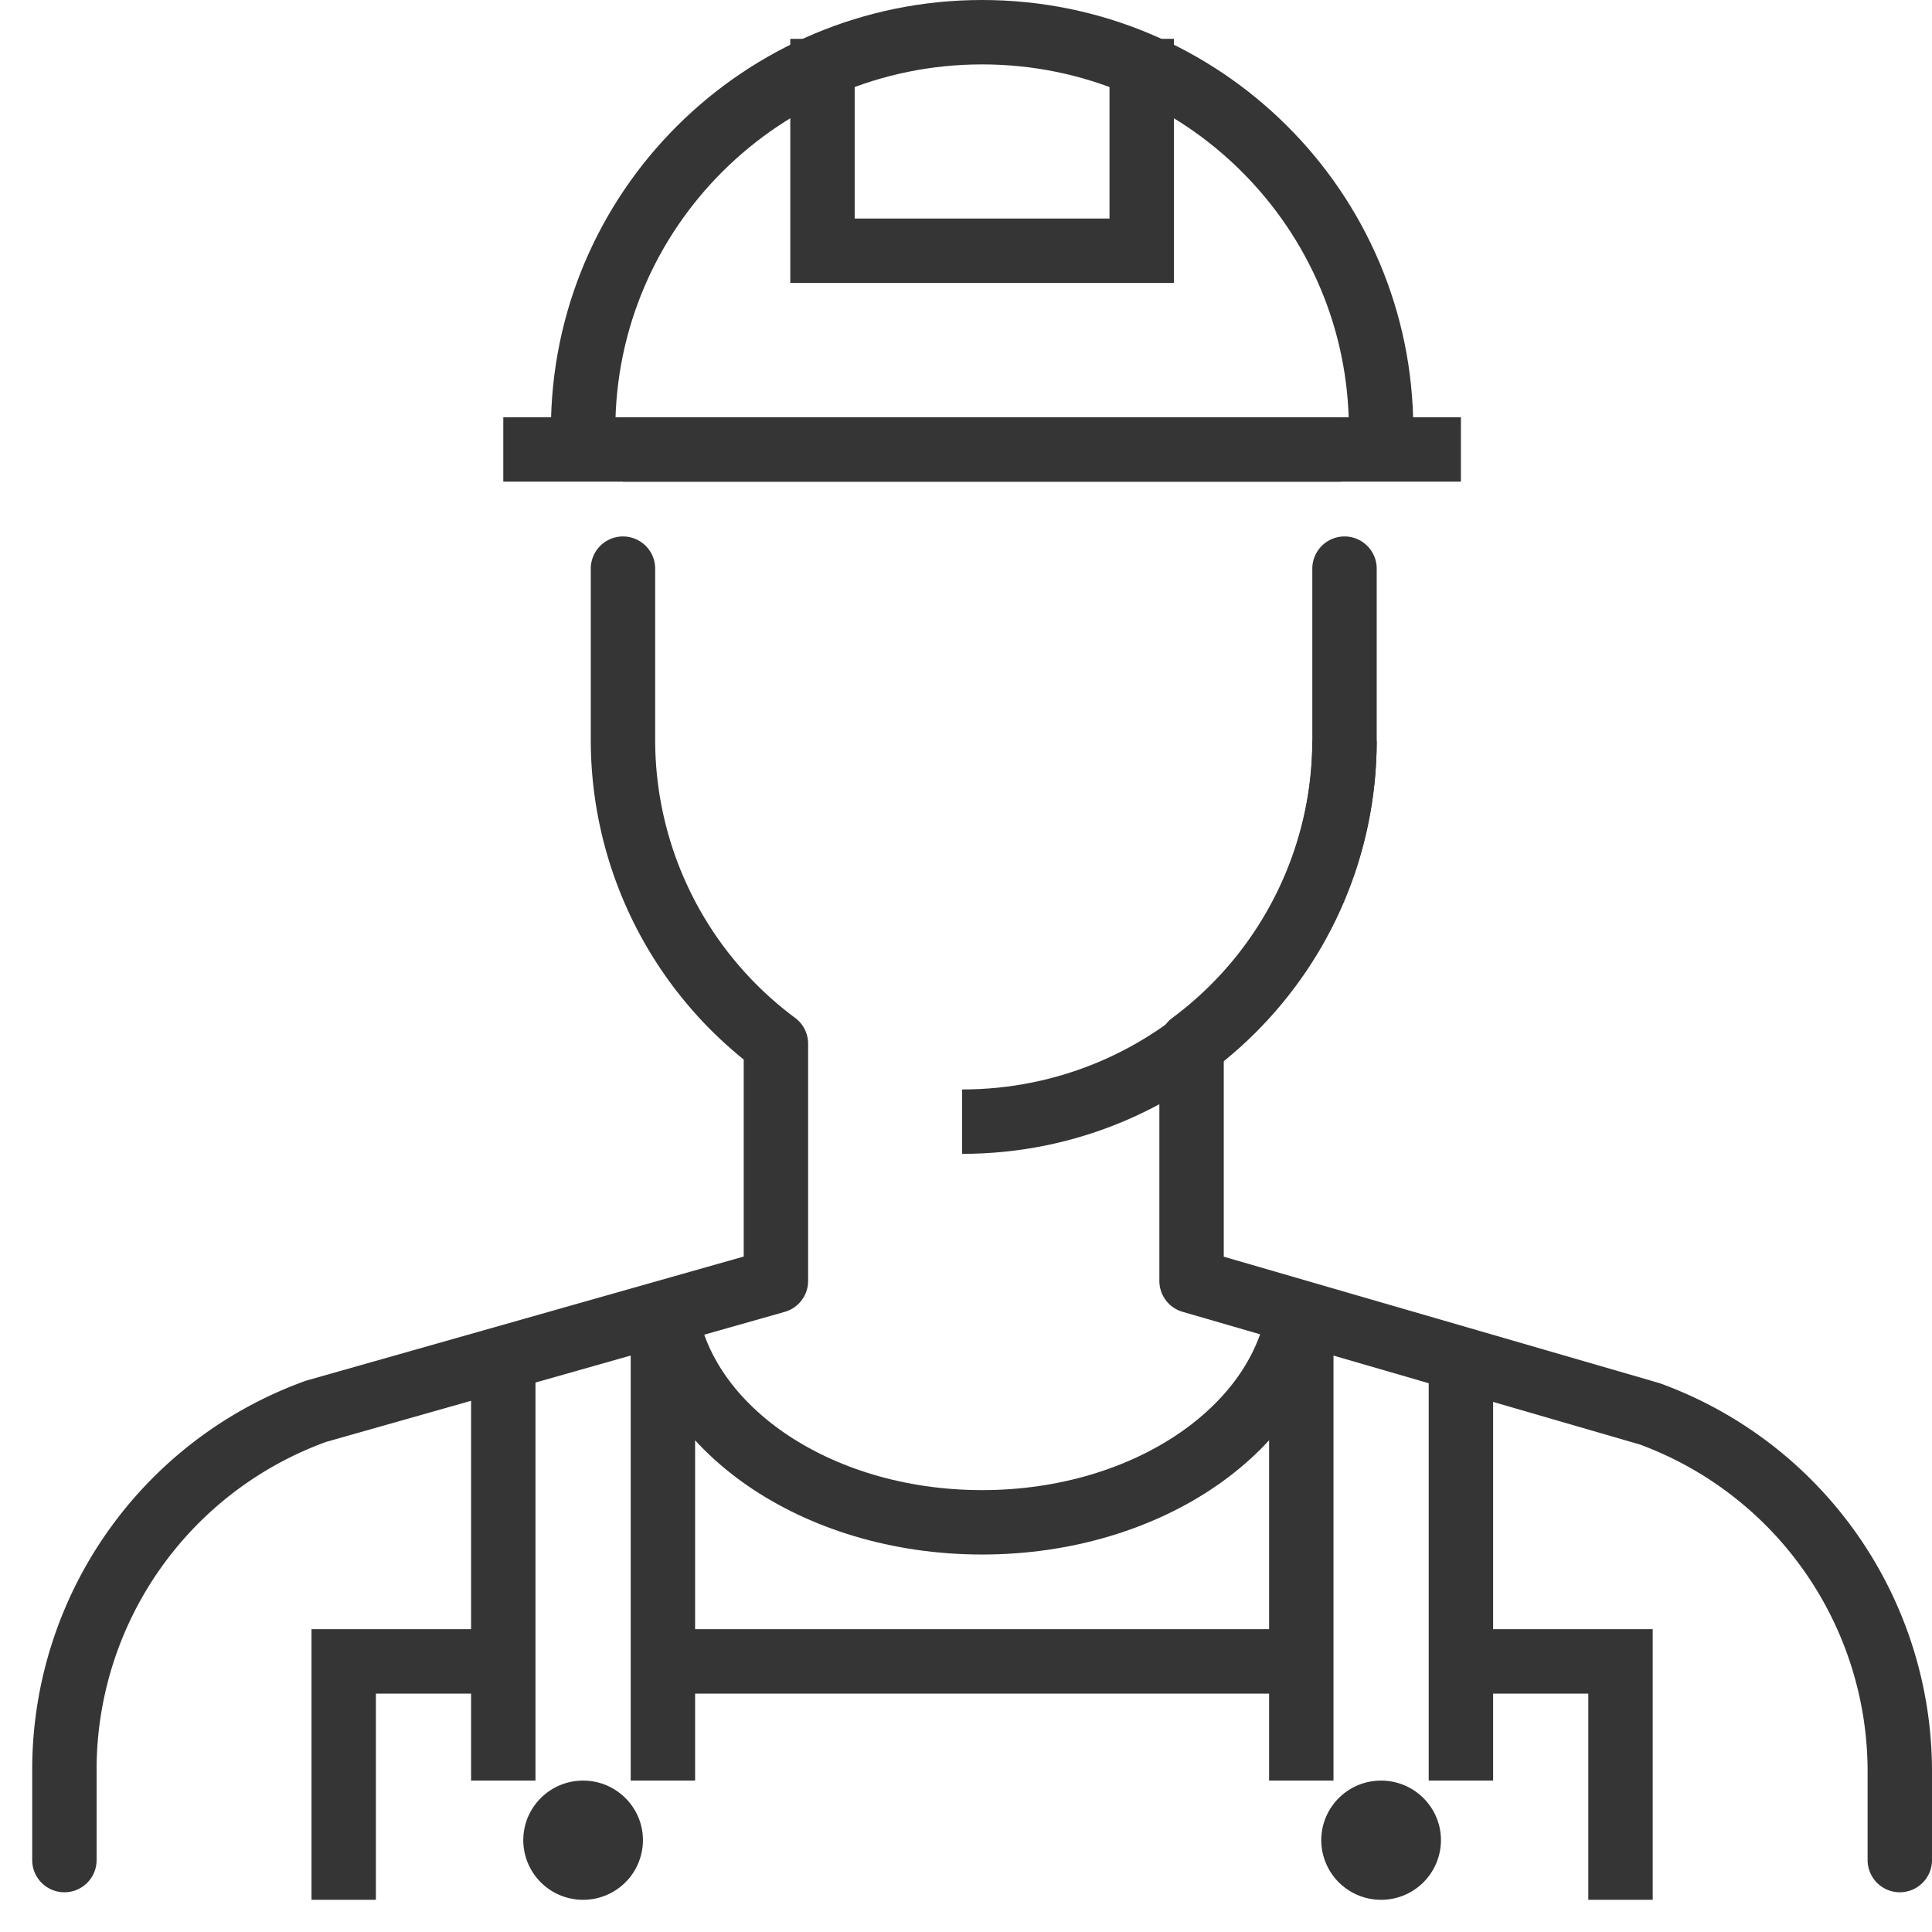
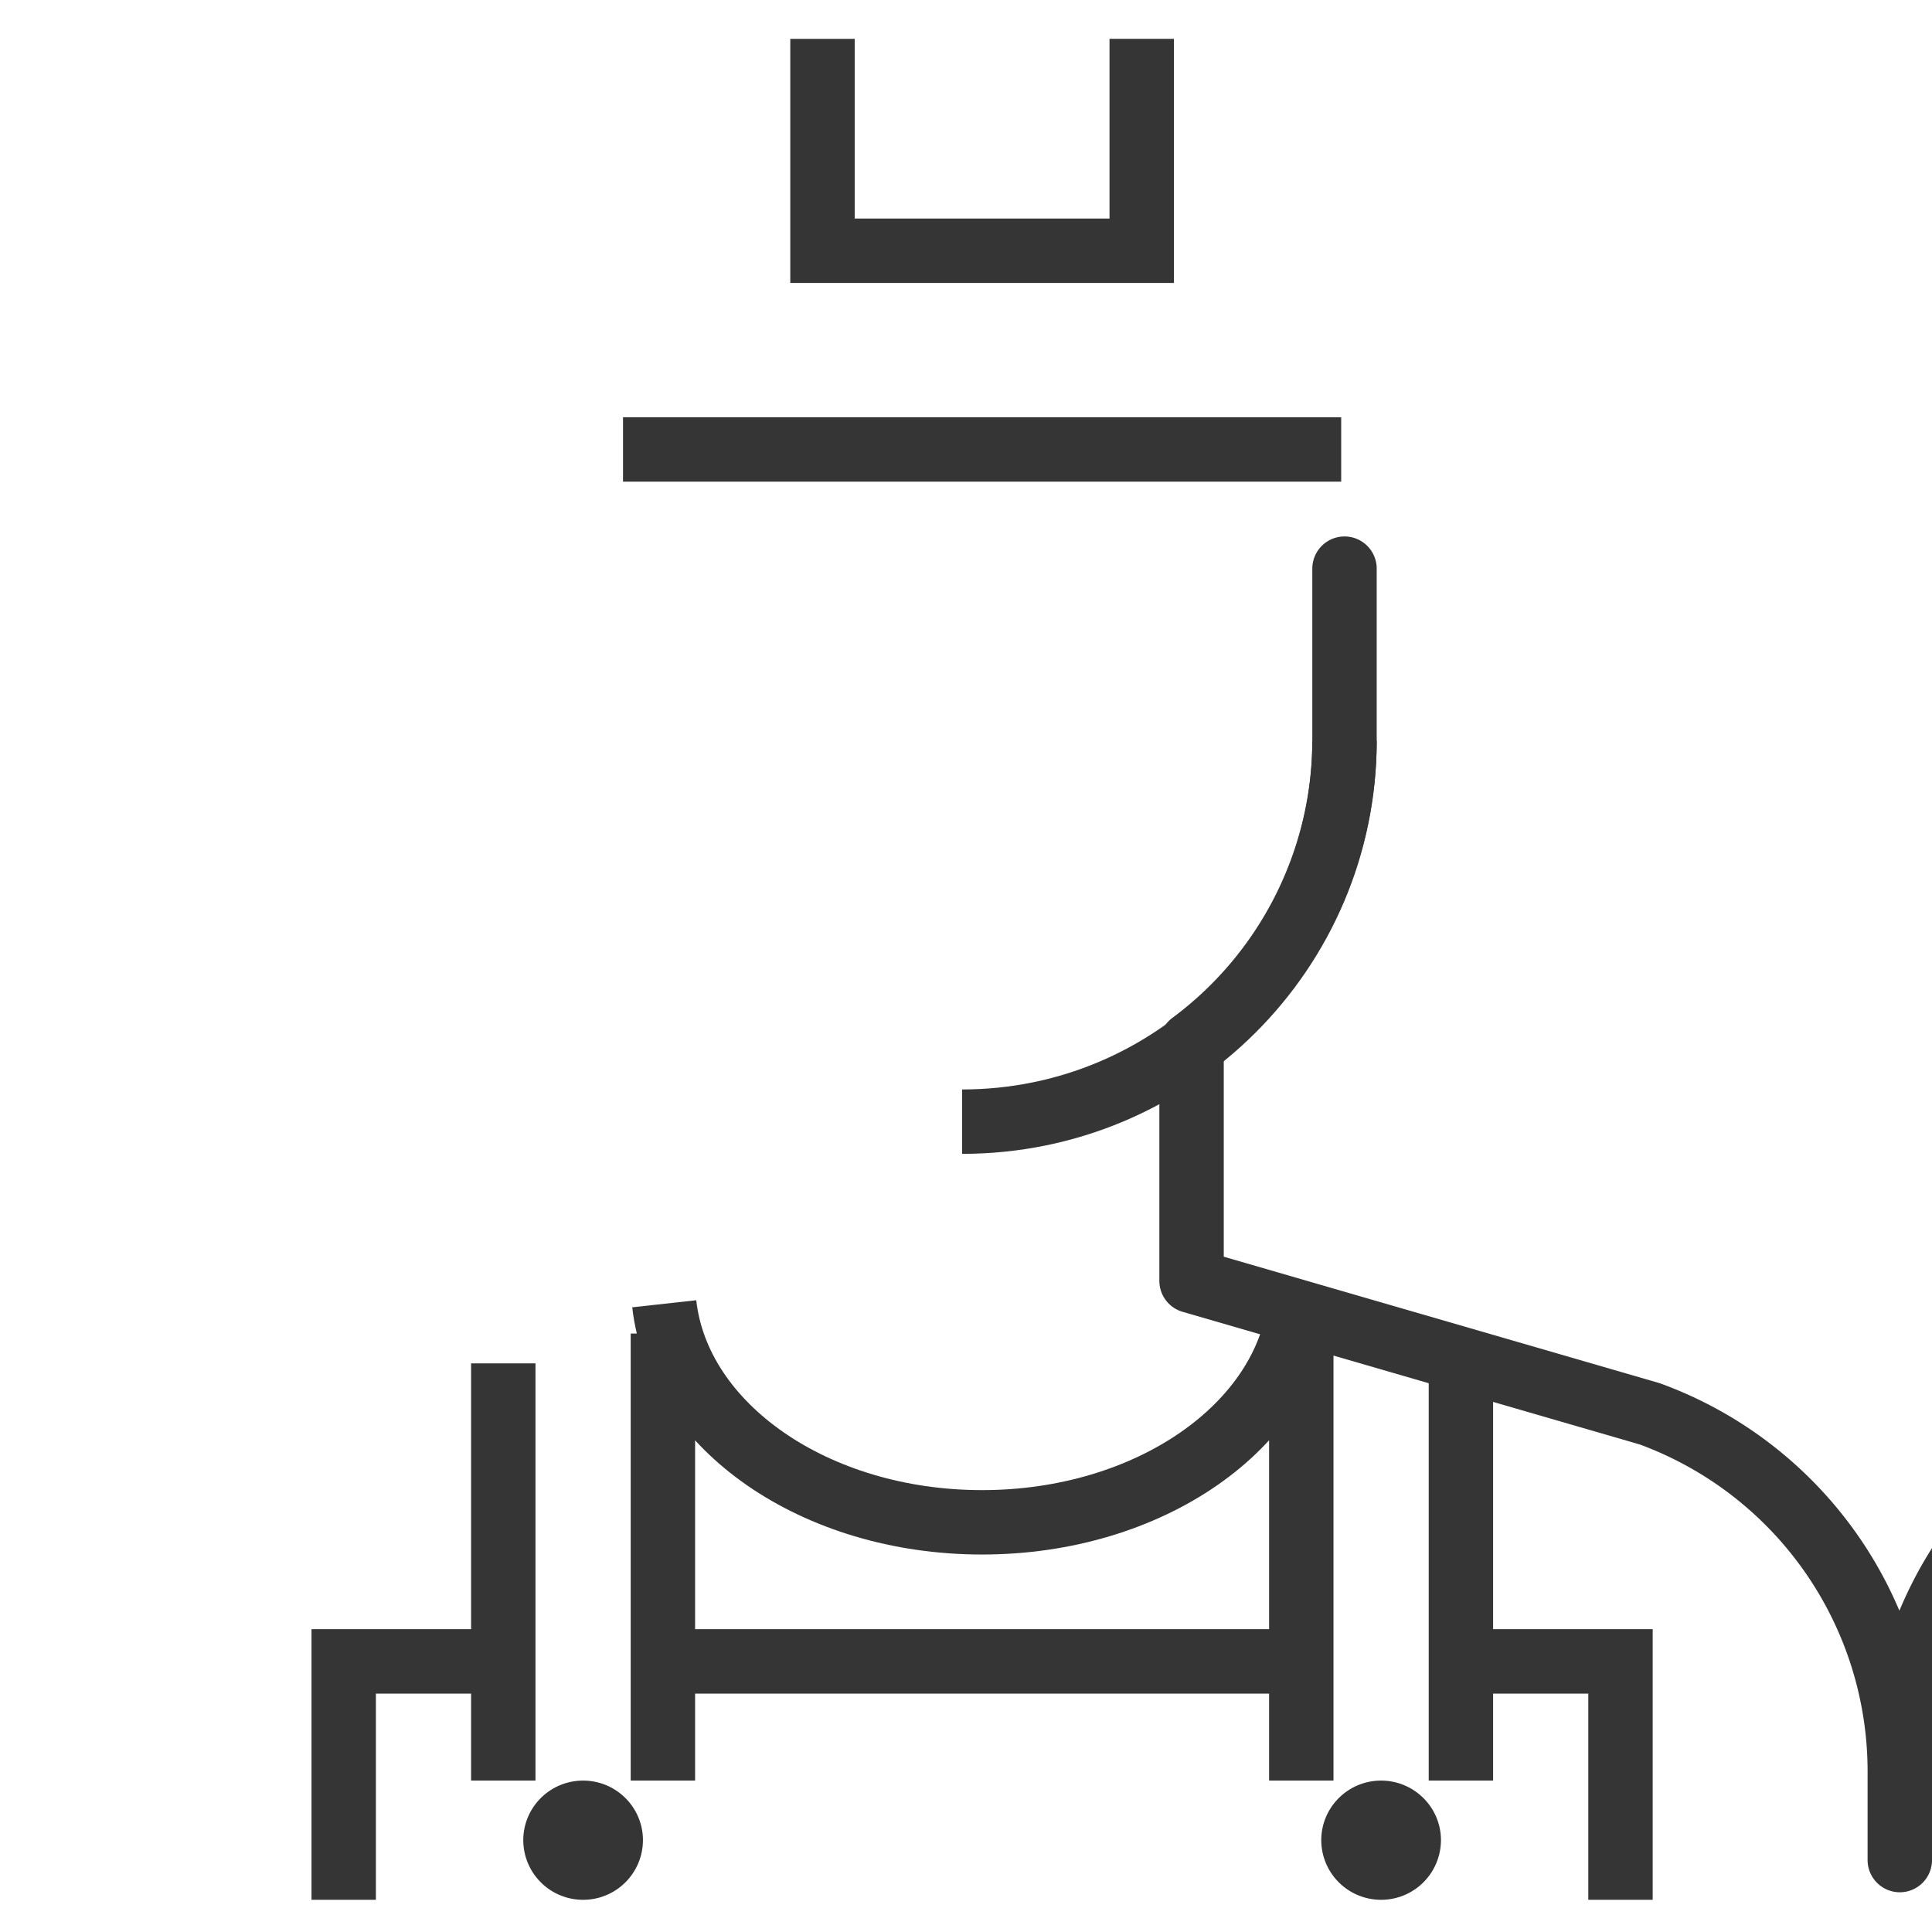
<svg xmlns="http://www.w3.org/2000/svg" width="60" height="60" viewBox="0 0 60 60">
  <g fill="none" fill-rule="evenodd">
    <path stroke="#353535" stroke-width="2" d="M41.755 23.007c0 6.532-5.316 11.827-11.875 11.827" />
-     <path stroke="#353535" stroke-linecap="round" stroke-linejoin="round" stroke-width="2" d="M41.755 17.66v5.347a11.75 11.75 0 0 1-4.75 9.407v7.365l14.23 4.129A11.827 11.827 0 0 1 59 55.003v2.763M2 57.766v-2.823a11.83 11.83 0 0 1 7.816-11.114l14.281-4.05v-7.365a11.751 11.751 0 0 1-4.75-9.407V17.66" />
+     <path stroke="#353535" stroke-linecap="round" stroke-linejoin="round" stroke-width="2" d="M41.755 17.66v5.347a11.75 11.75 0 0 1-4.75 9.407v7.365l14.23 4.129A11.827 11.827 0 0 1 59 55.003v2.763v-2.823a11.83 11.83 0 0 1 7.816-11.114l14.281-4.05v-7.365a11.751 11.751 0 0 1-4.75-9.407V17.66" />
    <path stroke="#353535" stroke-width="2" d="M20.587 41.415v13.883M15.63 42.34v12.958M45.37 55.298V42.341M40.413 41.107v14.191M20.587 51.596h19.826M45.37 51.596h4.956V59M15.63 51.596h-4.956V59M20.629 40.49c.42 3.8 4.675 6.787 9.87 6.787 5.198 0 9.451-2.988 9.873-6.788" />
    <path fill="#353535" d="M18.109 55.298c1.027 0 1.858.83 1.858 1.851A1.855 1.855 0 0 1 18.11 59a1.855 1.855 0 0 1-1.859-1.85c0-1.023.831-1.852 1.859-1.852M42.891 55.298c1.026 0 1.859.83 1.859 1.851A1.856 1.856 0 0 1 42.891 59a1.856 1.856 0 0 1-1.858-1.85c0-1.023.832-1.852 1.858-1.852" />
    <path stroke="#353535" stroke-linejoin="round" stroke-width="2" d="M19.348 13.958h22.304" />
-     <path stroke="#353535" stroke-width="2" d="M45.37 13.958H15.63M18.109 13.34C18.109 6.526 23.656 1 30.5 1c6.842 0 12.391 5.525 12.391 12.34" />
    <path stroke="#353535" stroke-width="2" d="M35.457 1.206v6.581h-9.914v-6.58" />
  </g>
</svg>